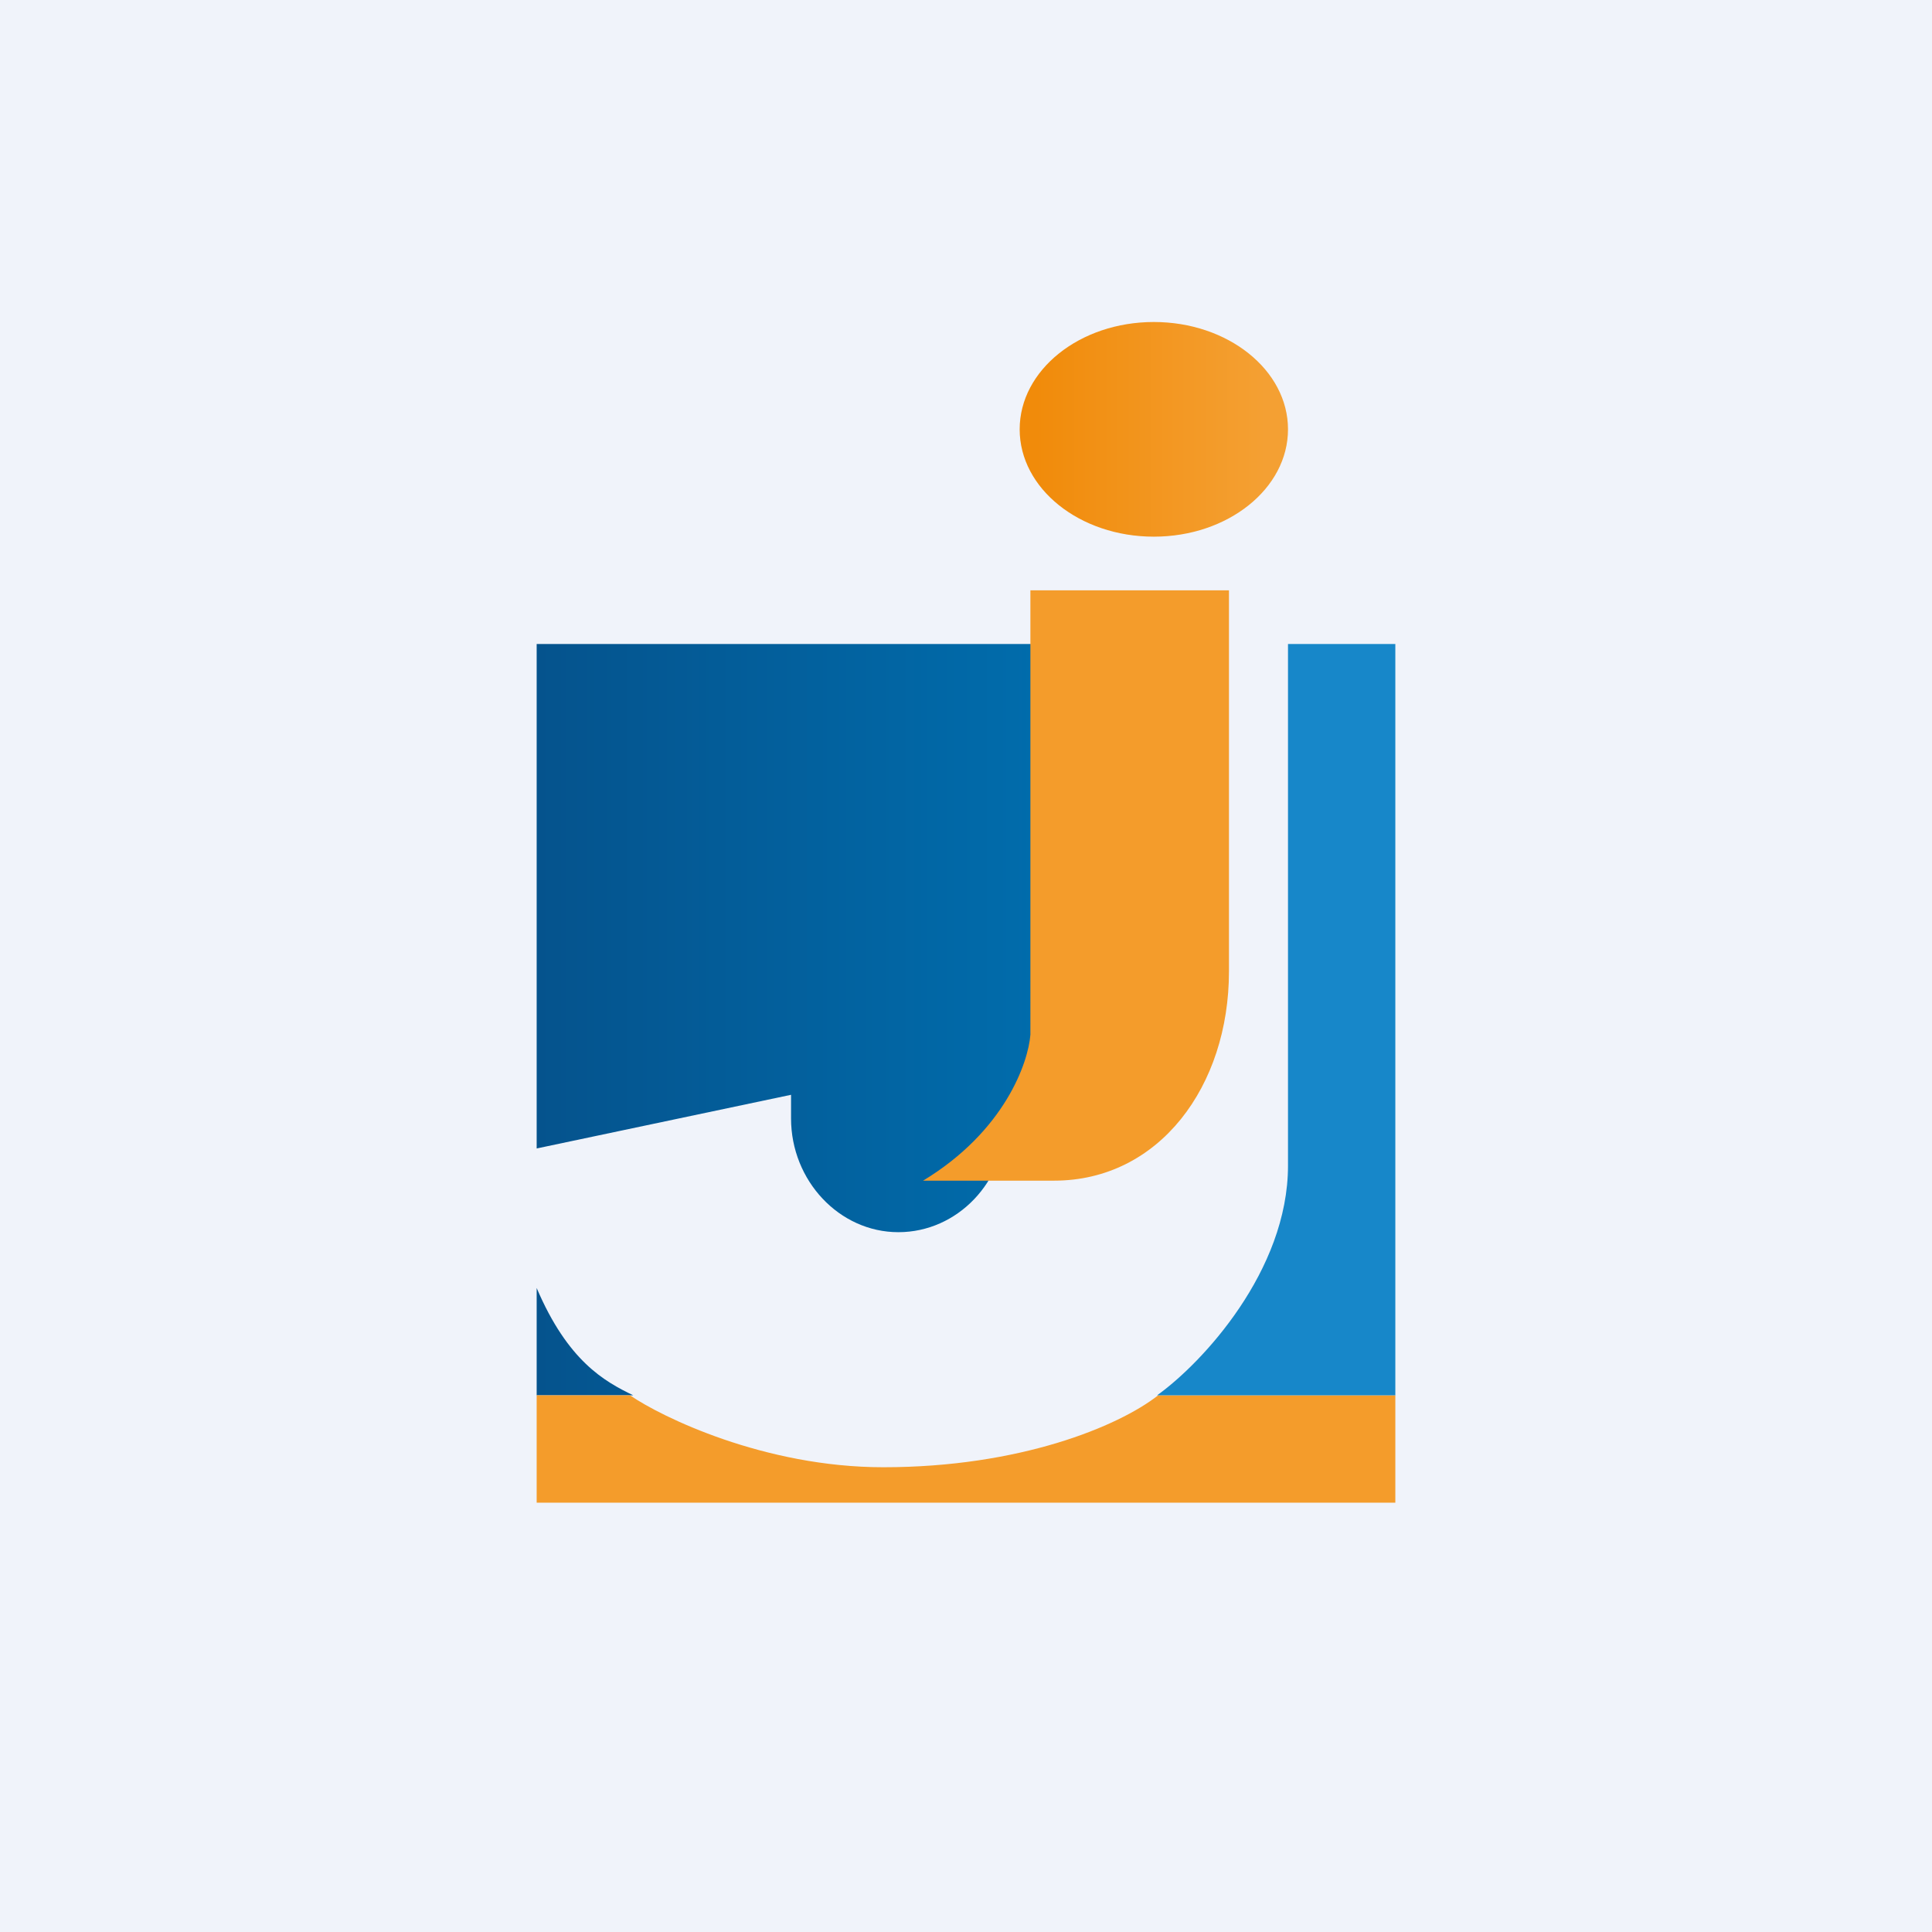
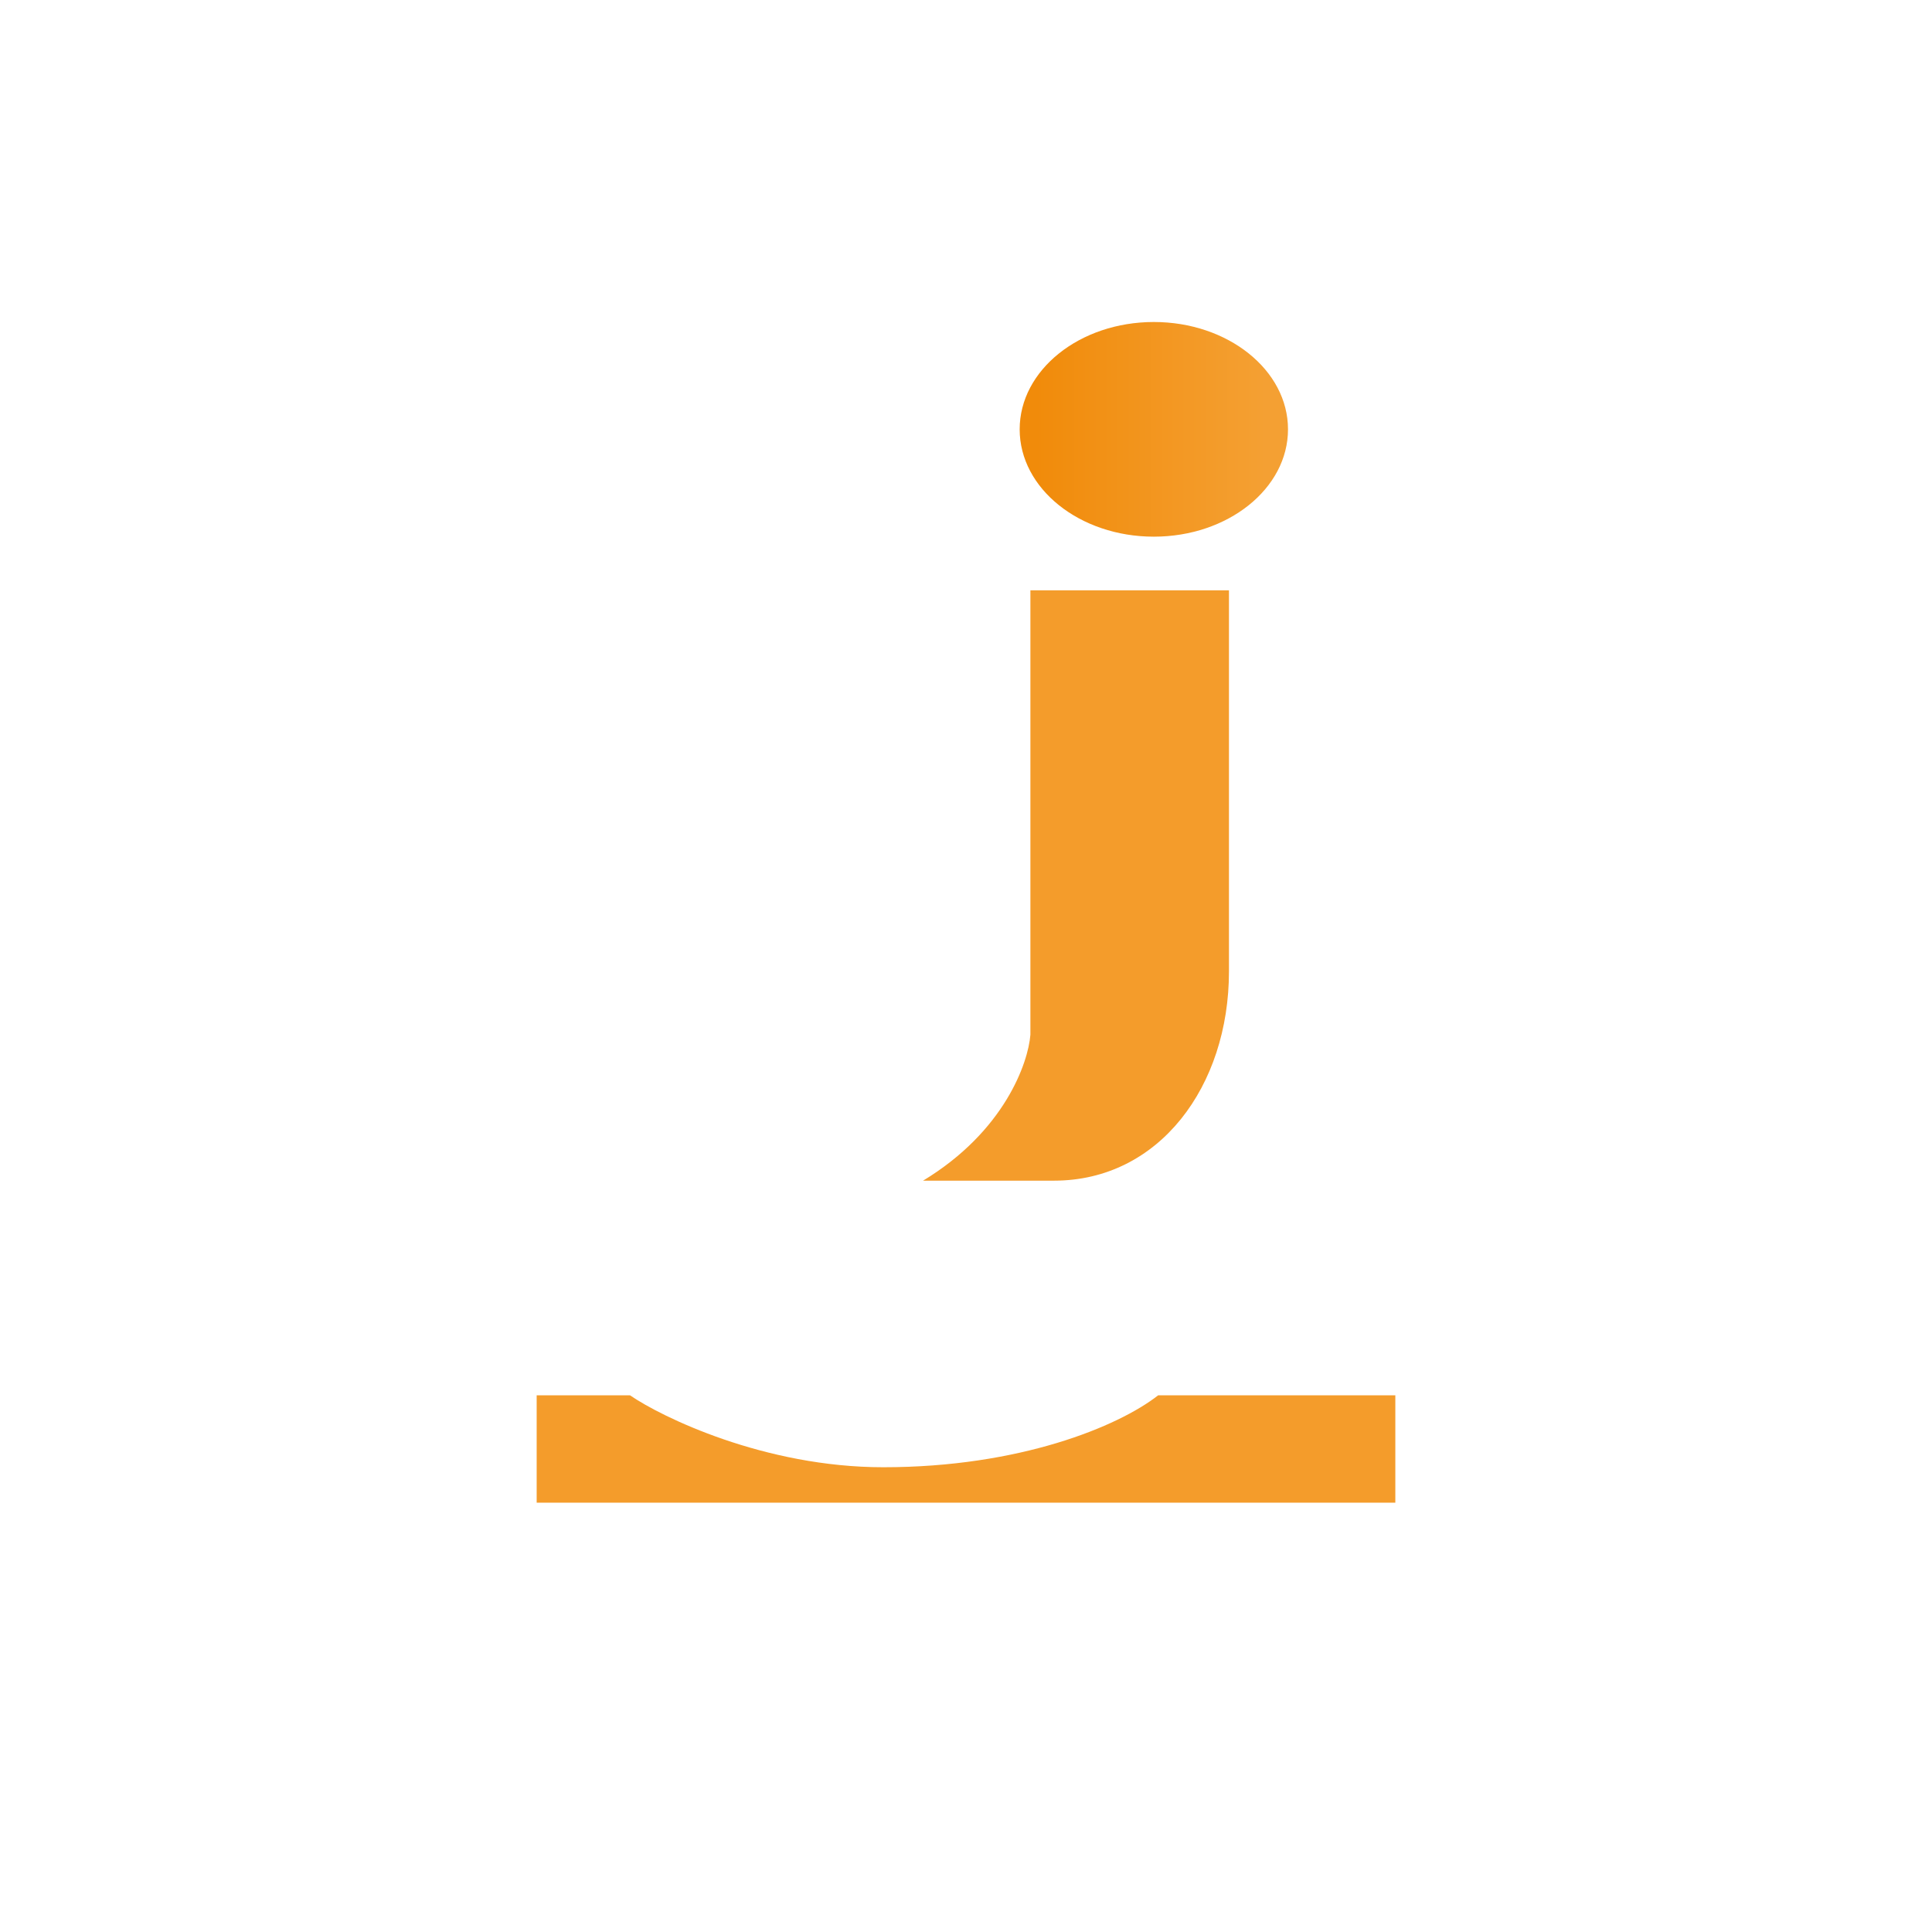
<svg xmlns="http://www.w3.org/2000/svg" width="18" height="18" viewBox="0 0 18 18">
-   <path fill="#F0F3FA" d="M0 0h18v18H0z" />
-   <path d="M5 6h5v4.43h-.63c0 .58-.45 1.05-1 1.05s-1-.48-1-1.06v-.22L5 10.7V6Zm0 6v1h.9c-.27-.13-.61-.32-.9-1Z" fill="url(#a)" />
  <path d="M9.83 11H8.6c.76-.46.98-1.1 1-1.36V5.5h1.85v3.55c0 1.07-.65 1.95-1.63 1.95ZM5 14v-1h.87c.29.2 1.25.67 2.36.67 1.27 0 2.19-.38 2.56-.67H13v1H5Z" fill="#F49C2B" />
-   <path d="M12 10.86c0 .98-.8 1.84-1.22 2.14H13V6h-1v4.86Z" fill="#1787C9" />
  <ellipse cx="10.75" cy="4" rx="1.25" ry="1" fill="url(#b)" />
  <defs>
    <linearGradient id="a" x1="10.03" y1="10.61" x2="5" y2="10.61" gradientUnits="userSpaceOnUse">
      <stop stop-color="#006EAE" />
      <stop offset="1" stop-color="#05538D" />
    </linearGradient>
    <linearGradient id="b" x1="9.65" y1="4" x2="11.79" y2="4" gradientUnits="userSpaceOnUse">
      <stop stop-color="#F18B0A" />
      <stop offset="1" stop-color="#F4A033" />
    </linearGradient>
  </defs>
</svg>